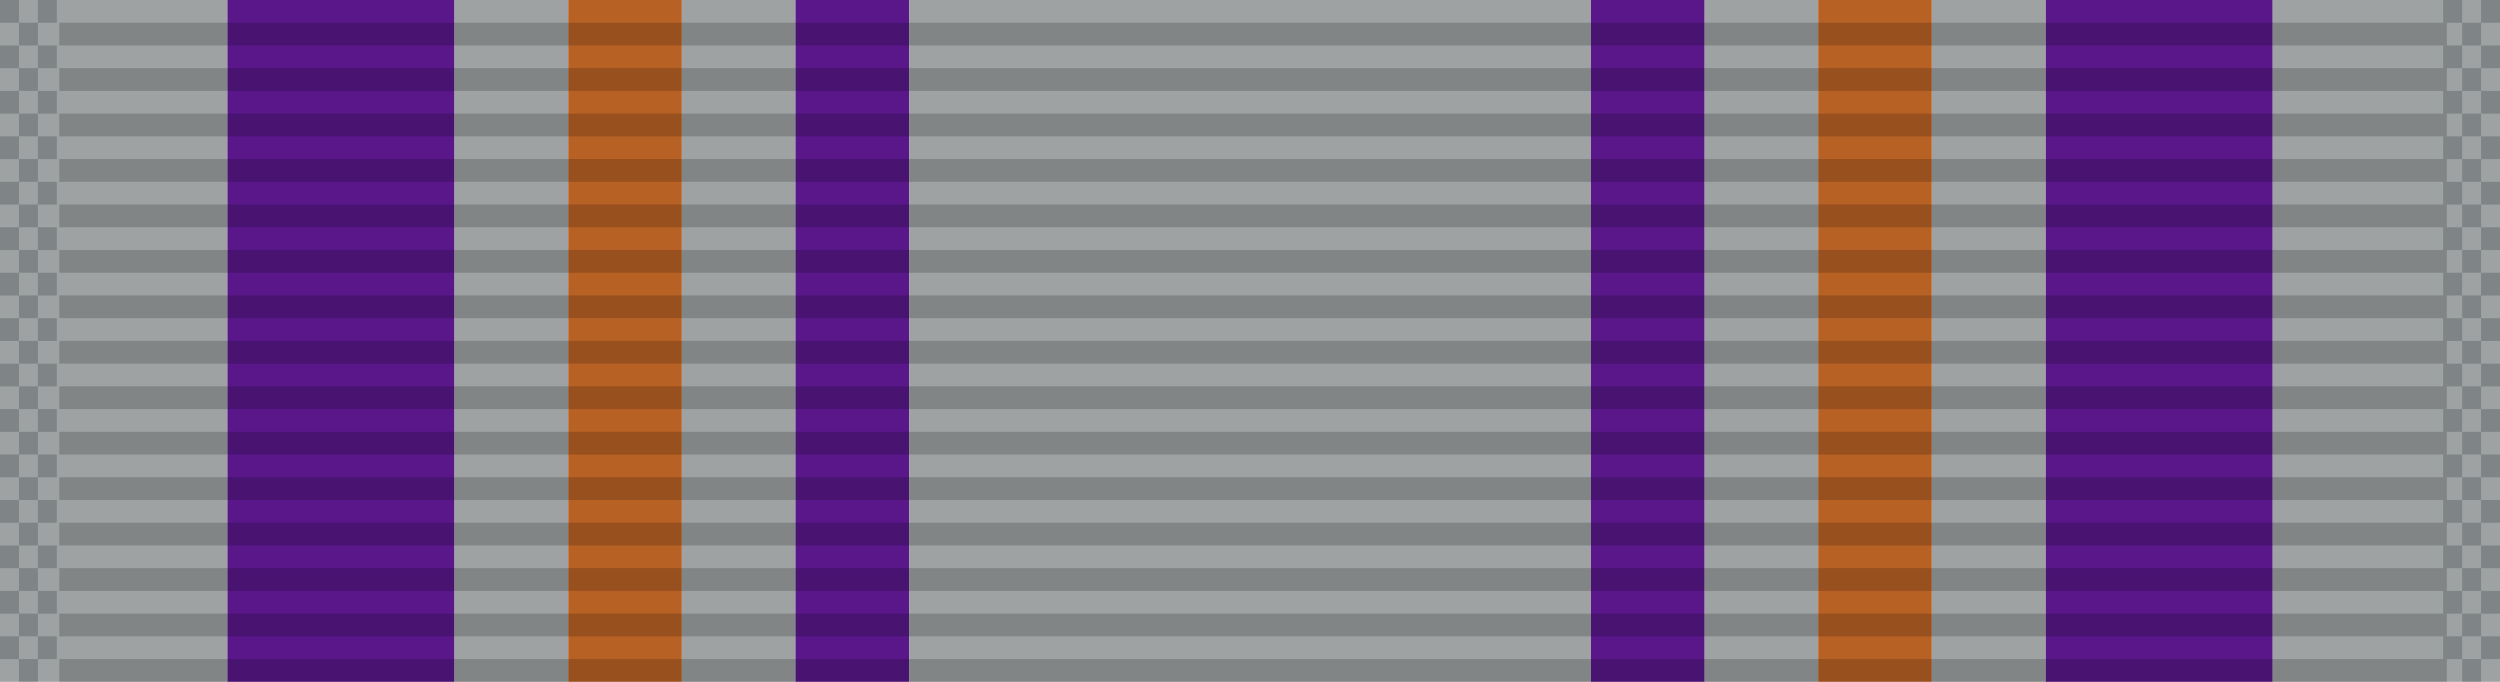
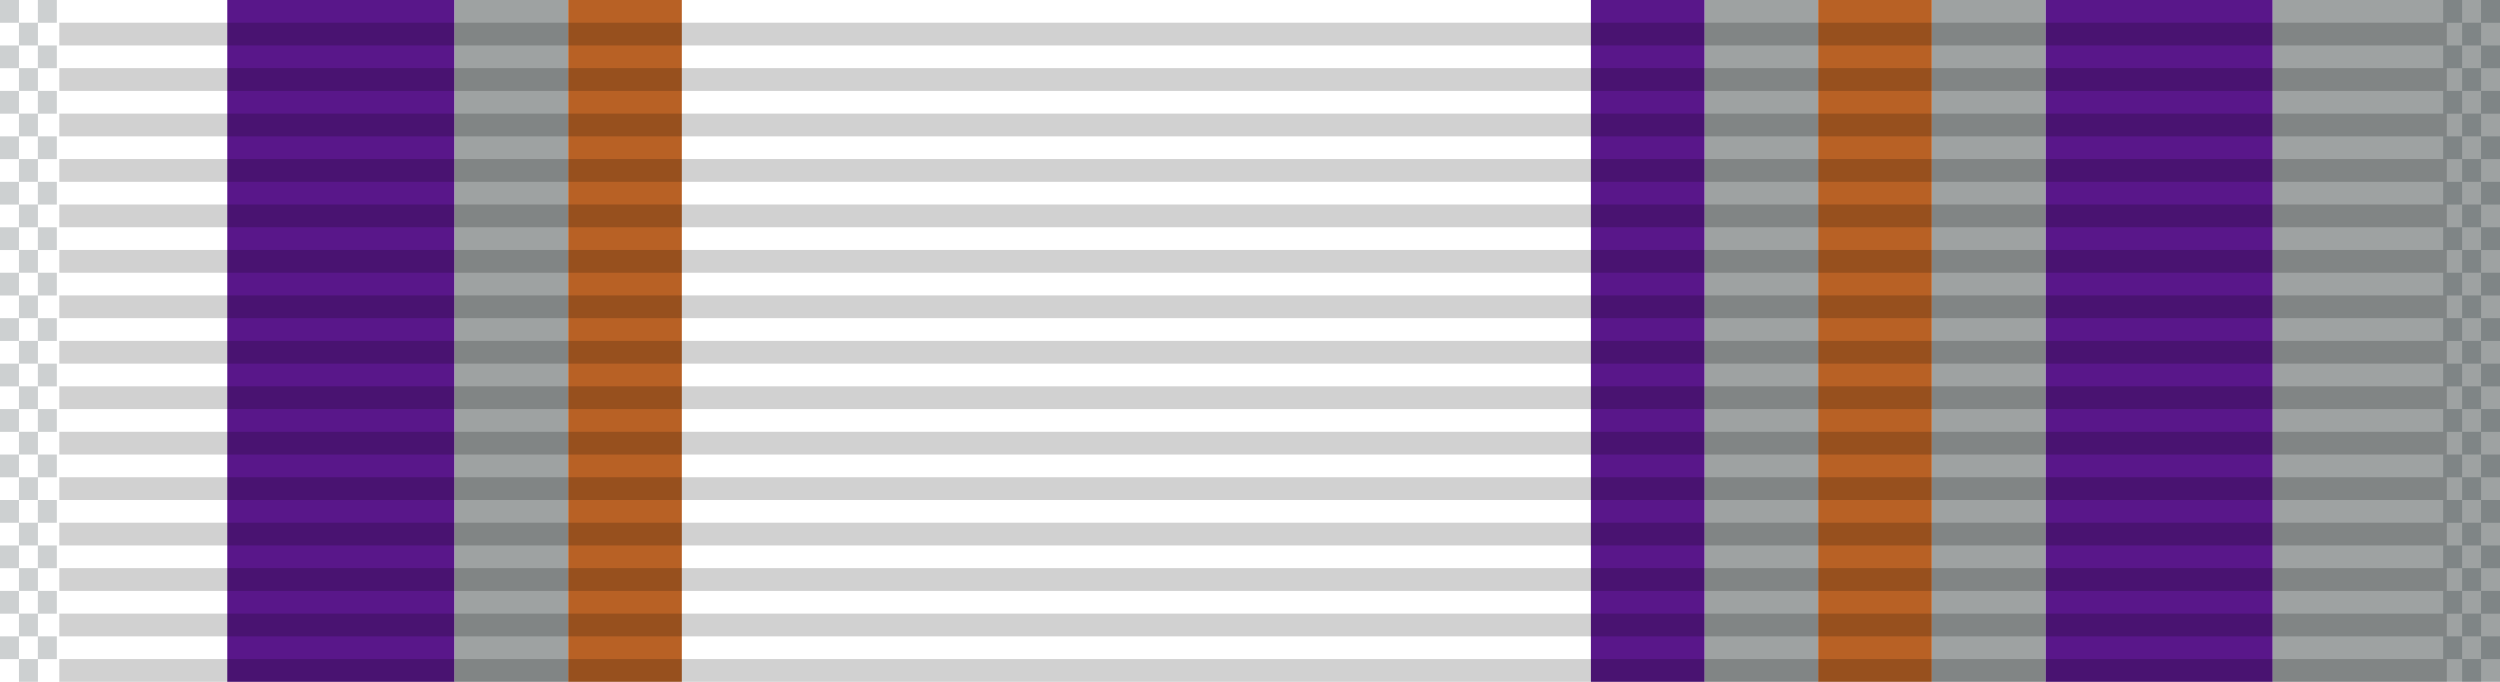
<svg xmlns="http://www.w3.org/2000/svg" xmlns:ns1="http://www.inkscape.org/namespaces/inkscape" xmlns:ns2="http://sodipodi.sourceforge.net/DTD/sodipodi-0.dtd" xmlns:xlink="http://www.w3.org/1999/xlink" width="34.925mm" height="9.525mm" viewBox="0 0 34.925 9.525" version="1.1" id="svg27024" ns1:version="0.92.1 r15371" ns2:docname="Ribbon_AJROTC_N-4-4.svg">
  <defs id="defs27018" />
  <ns2:namedview id="base" pagecolor="#ffffff" bordercolor="#666666" borderopacity="1.0" ns1:pageopacity="0.0" ns1:pageshadow="2" ns1:zoom="2.8" ns1:cx="84.50017" ns1:cy="93.142902" ns1:document-units="mm" ns1:current-layer="layer1" showgrid="false" ns1:window-width="944" ns1:window-height="1002" ns1:window-x="960" ns1:window-y="0" ns1:window-maximized="0" />
  <g ns1:label="Layer 1" ns1:groupmode="layer" id="layer1" transform="translate(76.377,-68.026)">
    <g id="g24980" transform="translate(-138.76,-181.005)">
      <rect transform="scale(-1,1)" y="249.031" x="-68.733" height="9.525" width="3.175" id="rect5218-152" style="opacity:1;fill:#59178a;fill-opacity:1;stroke:none;stroke-width:0.024;stroke-miterlimit:4;stroke-dasharray:none;stroke-dashoffset:0;stroke-opacity:1" />
-       <rect transform="scale(-1,1)" y="249.031" x="-73.496" height="9.525" width="1.587" id="rect6732-2" style="opacity:1;fill:#9ea2a2;fill-opacity:1;stroke:none;stroke-width:0.017;stroke-miterlimit:4;stroke-dasharray:none;stroke-dashoffset:0;stroke-opacity:1" />
      <rect y="249.031" x="68.733" height="9.525" width="1.587" id="rect6734-2" style="opacity:1;fill:#9ea2a2;fill-opacity:1;stroke:none;stroke-width:0.017;stroke-miterlimit:4;stroke-dasharray:none;stroke-dashoffset:0;stroke-opacity:1" />
-       <rect transform="scale(-1,1)" y="249.031" x="-75.083" height="9.525" width="1.587" id="rect6736-9" style="opacity:1;fill:#59178a;fill-opacity:1;stroke:none;stroke-width:0.017;stroke-miterlimit:4;stroke-dasharray:none;stroke-dashoffset:0;stroke-opacity:1" />
      <rect transform="scale(-1,1)" style="opacity:1;fill:#b86125;fill-opacity:1;stroke:none;stroke-width:0.017;stroke-miterlimit:4;stroke-dasharray:none;stroke-dashoffset:0;stroke-opacity:1" id="rect16260-4" width="1.587" height="9.525" x="-71.908" y="249.031" />
-       <rect style="opacity:1;fill:#9ea2a2;fill-opacity:1;stroke:none;stroke-width:0.024;stroke-miterlimit:4;stroke-dasharray:none;stroke-dashoffset:0;stroke-opacity:1" id="rect20166-80" width="3.175" height="9.525" x="62.383" y="249.031" />
-       <rect style="opacity:1;fill:#9ea2a2;fill-opacity:1;stroke:none;stroke-width:0.041;stroke-miterlimit:4;stroke-dasharray:none;stroke-dashoffset:0;stroke-opacity:1" id="rect20162-3" width="9.525" height="9.525" x="75.083" y="249.031" />
      <rect style="opacity:1;fill:#59178a;fill-opacity:1;stroke:none;stroke-width:0.024;stroke-miterlimit:4;stroke-dasharray:none;stroke-dashoffset:0;stroke-opacity:1" id="rect24468" width="3.175" height="9.525" x="90.958" y="249.031" />
      <rect style="opacity:1;fill:#9ea2a2;fill-opacity:1;stroke:none;stroke-width:0.017;stroke-miterlimit:4;stroke-dasharray:none;stroke-dashoffset:0;stroke-opacity:1" id="rect24470" width="1.587" height="9.525" x="86.196" y="249.031" />
      <rect transform="scale(-1,1)" style="opacity:1;fill:#9ea2a2;fill-opacity:1;stroke:none;stroke-width:0.017;stroke-miterlimit:4;stroke-dasharray:none;stroke-dashoffset:0;stroke-opacity:1" id="rect24472" width="1.587" height="9.525" x="-90.958" y="249.031" />
      <rect style="opacity:1;fill:#59178a;fill-opacity:1;stroke:none;stroke-width:0.017;stroke-miterlimit:4;stroke-dasharray:none;stroke-dashoffset:0;stroke-opacity:1" id="rect24474" width="1.587" height="9.525" x="84.608" y="249.031" />
      <rect y="249.031" x="87.783" height="9.525" width="1.587" id="rect24476" style="opacity:1;fill:#b86125;fill-opacity:1;stroke:none;stroke-width:0.017;stroke-miterlimit:4;stroke-dasharray:none;stroke-dashoffset:0;stroke-opacity:1" />
      <rect transform="scale(-1,1)" y="249.031" x="-97.308" height="9.525" width="3.175" id="rect24478" style="opacity:1;fill:#9ea2a2;fill-opacity:1;stroke:none;stroke-width:0.024;stroke-miterlimit:4;stroke-dasharray:none;stroke-dashoffset:0;stroke-opacity:1" />
      <g transform="translate(-8.176,104.742)" id="g6508-703">
        <g id="g5723-03" transform="matrix(0.955,0,0,1,-1.205,-26.736)">
          <rect ns1:tile-h="0.31749999" ns1:tile-w="34.924998" ns1:tile-cy="27.211864" ns1:tile-cx="22.916539" style="fill:#000000;fill-opacity:0.18;stroke:none;stroke-width:0.856" width="34.925" height="0.318" x="76.013" y="171.342" id="use5371-70" ns1:tile-x0="5.4540401" ns1:tile-y0="27.053114" />
          <use id="use5680-54" transform="translate(0,0.635)" xlink:href="#use5371-70" ns1:tiled-clone-of="#use5371-70" y="0" x="0" width="100%" height="100%" />
          <use id="use5682-95" transform="translate(0,1.27)" xlink:href="#use5371-70" ns1:tiled-clone-of="#use5371-70" y="0" x="0" width="100%" height="100%" />
          <use id="use5684-546" transform="translate(0,1.905)" xlink:href="#use5371-70" ns1:tiled-clone-of="#use5371-70" y="0" x="0" width="100%" height="100%" />
          <use id="use5686-58" transform="translate(0,2.54)" xlink:href="#use5371-70" ns1:tiled-clone-of="#use5371-70" y="0" x="0" width="100%" height="100%" />
          <use id="use5688-482" transform="translate(0,3.175)" xlink:href="#use5371-70" ns1:tiled-clone-of="#use5371-70" y="0" x="0" width="100%" height="100%" />
          <use id="use5690-58" transform="translate(0,3.81)" xlink:href="#use5371-70" ns1:tiled-clone-of="#use5371-70" y="0" x="0" width="100%" height="100%" />
          <use id="use5692-98" transform="translate(0,4.445)" xlink:href="#use5371-70" ns1:tiled-clone-of="#use5371-70" y="0" x="0" width="100%" height="100%" />
          <use id="use5694-01" transform="translate(0,5.08)" xlink:href="#use5371-70" ns1:tiled-clone-of="#use5371-70" y="0" x="0" width="100%" height="100%" />
          <use id="use5696-928" transform="translate(0,5.715)" xlink:href="#use5371-70" ns1:tiled-clone-of="#use5371-70" y="0" x="0" width="100%" height="100%" />
          <use id="use5698-89" transform="translate(0,6.35)" xlink:href="#use5371-70" ns1:tiled-clone-of="#use5371-70" y="0" x="0" width="100%" height="100%" />
          <use id="use5700-80" transform="translate(0,6.985)" xlink:href="#use5371-70" ns1:tiled-clone-of="#use5371-70" y="0" x="0" width="100%" height="100%" />
          <use id="use5702-0" transform="translate(0,7.62)" xlink:href="#use5371-70" ns1:tiled-clone-of="#use5371-70" y="0" x="0" width="100%" height="100%" />
          <use id="use5704-76" transform="translate(0,8.255)" xlink:href="#use5371-70" ns1:tiled-clone-of="#use5371-70" y="0" x="0" width="100%" height="100%" />
          <use id="use5706-60" transform="translate(0,8.89)" xlink:href="#use5371-70" ns1:tiled-clone-of="#use5371-70" y="0" x="0" width="100%" height="100%" />
        </g>
        <g id="g6302-30" transform="translate(1.794)">
          <rect ns1:tile-y0="-6.0546871e-007" ns1:tile-x0="-1.7940905" ns1:tile-h="0.31749999" ns1:tile-w="0.26458331" ns1:tile-cy="0.15874939" ns1:tile-cx="-1.6617989" y="144.289" x="68.765" height="0.318" width="0.265" id="rect6165-27" style="opacity:1;fill:#001215;fill-opacity:0.196;stroke:none;stroke-width:0.025;stroke-miterlimit:4;stroke-dasharray:none;stroke-dashoffset:0;stroke-opacity:1" />
          <use id="use6169-282" transform="translate(0,0.635)" xlink:href="#rect6165-27" ns1:tiled-clone-of="#rect6165-27" y="0" x="0" width="100%" height="100%" />
          <use id="use6171-85" transform="translate(0,1.27)" xlink:href="#rect6165-27" ns1:tiled-clone-of="#rect6165-27" y="0" x="0" width="100%" height="100%" />
          <use id="use6173-295" transform="translate(0,1.905)" xlink:href="#rect6165-27" ns1:tiled-clone-of="#rect6165-27" y="0" x="0" width="100%" height="100%" />
          <use id="use6175-21" transform="translate(0,2.54)" xlink:href="#rect6165-27" ns1:tiled-clone-of="#rect6165-27" y="0" x="0" width="100%" height="100%" />
          <use id="use6177-16" transform="translate(0,3.175)" xlink:href="#rect6165-27" ns1:tiled-clone-of="#rect6165-27" y="0" x="0" width="100%" height="100%" />
          <use id="use6179-42" transform="translate(0,3.81)" xlink:href="#rect6165-27" ns1:tiled-clone-of="#rect6165-27" y="0" x="0" width="100%" height="100%" />
          <use id="use6181-268" transform="translate(0,4.445)" xlink:href="#rect6165-27" ns1:tiled-clone-of="#rect6165-27" y="0" x="0" width="100%" height="100%" />
          <use id="use6183-85" transform="translate(0,5.08)" xlink:href="#rect6165-27" ns1:tiled-clone-of="#rect6165-27" y="0" x="0" width="100%" height="100%" />
          <use id="use6185-51" transform="translate(0,5.715)" xlink:href="#rect6165-27" ns1:tiled-clone-of="#rect6165-27" y="0" x="0" width="100%" height="100%" />
          <use id="use6187-25" transform="translate(0,6.35)" xlink:href="#rect6165-27" ns1:tiled-clone-of="#rect6165-27" y="0" x="0" width="100%" height="100%" />
          <use id="use6189-295" transform="translate(0,6.985)" xlink:href="#rect6165-27" ns1:tiled-clone-of="#rect6165-27" y="0" x="0" width="100%" height="100%" />
          <use id="use6191-90" transform="translate(0,7.62)" xlink:href="#rect6165-27" ns1:tiled-clone-of="#rect6165-27" y="0" x="0" width="100%" height="100%" />
          <use id="use6193-17" transform="translate(0,8.255)" xlink:href="#rect6165-27" ns1:tiled-clone-of="#rect6165-27" y="0" x="0" width="100%" height="100%" />
          <use id="use6195-17" transform="translate(0,8.89)" xlink:href="#rect6165-27" ns1:tiled-clone-of="#rect6165-27" y="0" x="0" width="100%" height="100%" />
          <use id="use6197-769" transform="translate(0.265,0.317)" xlink:href="#rect6165-27" ns1:tiled-clone-of="#rect6165-27" y="0" x="0" width="100%" height="100%" />
          <use id="use6199-59" transform="translate(0.265,0.952)" xlink:href="#rect6165-27" ns1:tiled-clone-of="#rect6165-27" y="0" x="0" width="100%" height="100%" />
          <use id="use6201-35" transform="translate(0.265,1.587)" xlink:href="#rect6165-27" ns1:tiled-clone-of="#rect6165-27" y="0" x="0" width="100%" height="100%" />
          <use id="use6203-23" transform="translate(0.265,2.222)" xlink:href="#rect6165-27" ns1:tiled-clone-of="#rect6165-27" y="0" x="0" width="100%" height="100%" />
          <use id="use6205-481" transform="translate(0.265,2.857)" xlink:href="#rect6165-27" ns1:tiled-clone-of="#rect6165-27" y="0" x="0" width="100%" height="100%" />
          <use id="use6207-70" transform="translate(0.265,3.492)" xlink:href="#rect6165-27" ns1:tiled-clone-of="#rect6165-27" y="0" x="0" width="100%" height="100%" />
          <use id="use6209-93" transform="translate(0.265,4.127)" xlink:href="#rect6165-27" ns1:tiled-clone-of="#rect6165-27" y="0" x="0" width="100%" height="100%" />
          <use id="use6211-89" transform="translate(0.265,4.762)" xlink:href="#rect6165-27" ns1:tiled-clone-of="#rect6165-27" y="0" x="0" width="100%" height="100%" />
          <use id="use6213-41" transform="translate(0.265,5.397)" xlink:href="#rect6165-27" ns1:tiled-clone-of="#rect6165-27" y="0" x="0" width="100%" height="100%" />
          <use id="use6215-57" transform="translate(0.265,6.032)" xlink:href="#rect6165-27" ns1:tiled-clone-of="#rect6165-27" y="0" x="0" width="100%" height="100%" />
          <use id="use6217-83" transform="translate(0.265,6.667)" xlink:href="#rect6165-27" ns1:tiled-clone-of="#rect6165-27" y="0" x="0" width="100%" height="100%" />
          <use id="use6219-8" transform="translate(0.265,7.302)" xlink:href="#rect6165-27" ns1:tiled-clone-of="#rect6165-27" y="0" x="0" width="100%" height="100%" />
          <use id="use6221-777" transform="translate(0.265,7.937)" xlink:href="#rect6165-27" ns1:tiled-clone-of="#rect6165-27" y="0" x="0" width="100%" height="100%" />
          <use id="use6223-29" transform="translate(0.265,8.572)" xlink:href="#rect6165-27" ns1:tiled-clone-of="#rect6165-27" y="0" x="0" width="100%" height="100%" />
          <use id="use6225-60" transform="translate(0.265,9.207)" xlink:href="#rect6165-27" ns1:tiled-clone-of="#rect6165-27" y="0" x="0" width="100%" height="100%" />
          <use height="100%" width="100%" id="use6227-78" transform="translate(0.529)" xlink:href="#rect6165-27" ns1:tiled-clone-of="#rect6165-27" y="0" x="0" />
          <use height="100%" width="100%" id="use6229-43" transform="translate(0.529,0.635)" xlink:href="#rect6165-27" ns1:tiled-clone-of="#rect6165-27" y="0" x="0" />
          <use height="100%" width="100%" id="use6231-53" transform="translate(0.529,1.27)" xlink:href="#rect6165-27" ns1:tiled-clone-of="#rect6165-27" y="0" x="0" />
          <use height="100%" width="100%" id="use6233-81" transform="translate(0.529,1.905)" xlink:href="#rect6165-27" ns1:tiled-clone-of="#rect6165-27" y="0" x="0" />
          <use height="100%" width="100%" id="use6235-675" transform="translate(0.529,2.54)" xlink:href="#rect6165-27" ns1:tiled-clone-of="#rect6165-27" y="0" x="0" />
          <use height="100%" width="100%" id="use6237-376" transform="translate(0.529,3.175)" xlink:href="#rect6165-27" ns1:tiled-clone-of="#rect6165-27" y="0" x="0" />
          <use height="100%" width="100%" id="use6239-15" transform="translate(0.529,3.81)" xlink:href="#rect6165-27" ns1:tiled-clone-of="#rect6165-27" y="0" x="0" />
          <use height="100%" width="100%" id="use6241-283" transform="translate(0.529,4.445)" xlink:href="#rect6165-27" ns1:tiled-clone-of="#rect6165-27" y="0" x="0" />
          <use height="100%" width="100%" id="use6243-05" transform="translate(0.529,5.08)" xlink:href="#rect6165-27" ns1:tiled-clone-of="#rect6165-27" y="0" x="0" />
          <use height="100%" width="100%" id="use6245-21" transform="translate(0.529,5.715)" xlink:href="#rect6165-27" ns1:tiled-clone-of="#rect6165-27" y="0" x="0" />
          <use height="100%" width="100%" id="use6247-313" transform="translate(0.529,6.35)" xlink:href="#rect6165-27" ns1:tiled-clone-of="#rect6165-27" y="0" x="0" />
          <use height="100%" width="100%" id="use6249-581" transform="translate(0.529,6.985)" xlink:href="#rect6165-27" ns1:tiled-clone-of="#rect6165-27" y="0" x="0" />
          <use height="100%" width="100%" id="use6251-611" transform="translate(0.529,7.62)" xlink:href="#rect6165-27" ns1:tiled-clone-of="#rect6165-27" y="0" x="0" />
          <use height="100%" width="100%" id="use6253-35" transform="translate(0.529,8.255)" xlink:href="#rect6165-27" ns1:tiled-clone-of="#rect6165-27" y="0" x="0" />
          <use height="100%" width="100%" id="use6255-12" transform="translate(0.529,8.89)" xlink:href="#rect6165-27" ns1:tiled-clone-of="#rect6165-27" y="0" x="0" />
        </g>
        <g transform="translate(35.925)" id="g6394-63">
          <rect style="opacity:1;fill:#001215;fill-opacity:0.196;stroke:none;stroke-width:0.025;stroke-miterlimit:4;stroke-dasharray:none;stroke-dashoffset:0;stroke-opacity:1" id="rect6304-47" width="0.265" height="0.318" x="68.765" y="144.289" ns1:tile-cx="-1.6617989" ns1:tile-cy="0.15874939" ns1:tile-w="0.26458331" ns1:tile-h="0.31749999" ns1:tile-x0="-1.7940905" ns1:tile-y0="-6.0546871e-007" />
          <use height="100%" width="100%" x="0" y="0" ns1:tiled-clone-of="#rect6165-27" xlink:href="#rect6165-27" transform="translate(0,0.635)" id="use6306-21" />
          <use height="100%" width="100%" x="0" y="0" ns1:tiled-clone-of="#rect6165-27" xlink:href="#rect6165-27" transform="translate(0,1.27)" id="use6308-83" />
          <use height="100%" width="100%" x="0" y="0" ns1:tiled-clone-of="#rect6165-27" xlink:href="#rect6165-27" transform="translate(0,1.905)" id="use6310-2" />
          <use height="100%" width="100%" x="0" y="0" ns1:tiled-clone-of="#rect6165-27" xlink:href="#rect6165-27" transform="translate(0,2.54)" id="use6312-428" />
          <use height="100%" width="100%" x="0" y="0" ns1:tiled-clone-of="#rect6165-27" xlink:href="#rect6165-27" transform="translate(0,3.175)" id="use6314-62" />
          <use height="100%" width="100%" x="0" y="0" ns1:tiled-clone-of="#rect6165-27" xlink:href="#rect6165-27" transform="translate(0,3.81)" id="use6316-278" />
          <use height="100%" width="100%" x="0" y="0" ns1:tiled-clone-of="#rect6165-27" xlink:href="#rect6165-27" transform="translate(0,4.445)" id="use6318-18" />
          <use height="100%" width="100%" x="0" y="0" ns1:tiled-clone-of="#rect6165-27" xlink:href="#rect6165-27" transform="translate(0,5.08)" id="use6320-98" />
          <use height="100%" width="100%" x="0" y="0" ns1:tiled-clone-of="#rect6165-27" xlink:href="#rect6165-27" transform="translate(0,5.715)" id="use6322-213" />
          <use height="100%" width="100%" x="0" y="0" ns1:tiled-clone-of="#rect6165-27" xlink:href="#rect6165-27" transform="translate(0,6.35)" id="use6324-768" />
          <use height="100%" width="100%" x="0" y="0" ns1:tiled-clone-of="#rect6165-27" xlink:href="#rect6165-27" transform="translate(0,6.985)" id="use6326-24" />
          <use height="100%" width="100%" x="0" y="0" ns1:tiled-clone-of="#rect6165-27" xlink:href="#rect6165-27" transform="translate(0,7.62)" id="use6328-241" />
          <use height="100%" width="100%" x="0" y="0" ns1:tiled-clone-of="#rect6165-27" xlink:href="#rect6165-27" transform="translate(0,8.255)" id="use6330-38" />
          <use height="100%" width="100%" x="0" y="0" ns1:tiled-clone-of="#rect6165-27" xlink:href="#rect6165-27" transform="translate(0,8.89)" id="use6332-40" />
          <use height="100%" width="100%" x="0" y="0" ns1:tiled-clone-of="#rect6165-27" xlink:href="#rect6165-27" transform="translate(0.265,0.317)" id="use6334-211" />
          <use height="100%" width="100%" x="0" y="0" ns1:tiled-clone-of="#rect6165-27" xlink:href="#rect6165-27" transform="translate(0.265,0.952)" id="use6336-69" />
          <use height="100%" width="100%" x="0" y="0" ns1:tiled-clone-of="#rect6165-27" xlink:href="#rect6165-27" transform="translate(0.265,1.587)" id="use6338-54" />
          <use height="100%" width="100%" x="0" y="0" ns1:tiled-clone-of="#rect6165-27" xlink:href="#rect6165-27" transform="translate(0.265,2.222)" id="use6340-69" />
          <use height="100%" width="100%" x="0" y="0" ns1:tiled-clone-of="#rect6165-27" xlink:href="#rect6165-27" transform="translate(0.265,2.857)" id="use6342-76" />
          <use height="100%" width="100%" x="0" y="0" ns1:tiled-clone-of="#rect6165-27" xlink:href="#rect6165-27" transform="translate(0.265,3.492)" id="use6344-20" />
          <use height="100%" width="100%" x="0" y="0" ns1:tiled-clone-of="#rect6165-27" xlink:href="#rect6165-27" transform="translate(0.265,4.127)" id="use6346-344" />
          <use height="100%" width="100%" x="0" y="0" ns1:tiled-clone-of="#rect6165-27" xlink:href="#rect6165-27" transform="translate(0.265,4.762)" id="use6348-76" />
          <use height="100%" width="100%" x="0" y="0" ns1:tiled-clone-of="#rect6165-27" xlink:href="#rect6165-27" transform="translate(0.265,5.397)" id="use6350-32" />
          <use height="100%" width="100%" x="0" y="0" ns1:tiled-clone-of="#rect6165-27" xlink:href="#rect6165-27" transform="translate(0.265,6.032)" id="use6352-67" />
          <use height="100%" width="100%" x="0" y="0" ns1:tiled-clone-of="#rect6165-27" xlink:href="#rect6165-27" transform="translate(0.265,6.667)" id="use6354-25" />
          <use height="100%" width="100%" x="0" y="0" ns1:tiled-clone-of="#rect6165-27" xlink:href="#rect6165-27" transform="translate(0.265,7.302)" id="use6356-35" />
          <use height="100%" width="100%" x="0" y="0" ns1:tiled-clone-of="#rect6165-27" xlink:href="#rect6165-27" transform="translate(0.265,7.937)" id="use6358-567" />
          <use height="100%" width="100%" x="0" y="0" ns1:tiled-clone-of="#rect6165-27" xlink:href="#rect6165-27" transform="translate(0.265,8.572)" id="use6360-84" />
          <use height="100%" width="100%" x="0" y="0" ns1:tiled-clone-of="#rect6165-27" xlink:href="#rect6165-27" transform="translate(0.265,9.207)" id="use6362-343" />
          <use x="0" y="0" ns1:tiled-clone-of="#rect6165-27" xlink:href="#rect6165-27" transform="translate(0.529)" id="use6364-42" width="100%" height="100%" />
          <use x="0" y="0" ns1:tiled-clone-of="#rect6165-27" xlink:href="#rect6165-27" transform="translate(0.529,0.635)" id="use6366-142" width="100%" height="100%" />
          <use x="0" y="0" ns1:tiled-clone-of="#rect6165-27" xlink:href="#rect6165-27" transform="translate(0.529,1.27)" id="use6368-5" width="100%" height="100%" />
          <use x="0" y="0" ns1:tiled-clone-of="#rect6165-27" xlink:href="#rect6165-27" transform="translate(0.529,1.905)" id="use6370-87" width="100%" height="100%" />
          <use x="0" y="0" ns1:tiled-clone-of="#rect6165-27" xlink:href="#rect6165-27" transform="translate(0.529,2.54)" id="use6372-35" width="100%" height="100%" />
          <use x="0" y="0" ns1:tiled-clone-of="#rect6165-27" xlink:href="#rect6165-27" transform="translate(0.529,3.175)" id="use6374-49" width="100%" height="100%" />
          <use x="0" y="0" ns1:tiled-clone-of="#rect6165-27" xlink:href="#rect6165-27" transform="translate(0.529,3.81)" id="use6376-56" width="100%" height="100%" />
          <use x="0" y="0" ns1:tiled-clone-of="#rect6165-27" xlink:href="#rect6165-27" transform="translate(0.529,4.445)" id="use6378-47" width="100%" height="100%" />
          <use x="0" y="0" ns1:tiled-clone-of="#rect6165-27" xlink:href="#rect6165-27" transform="translate(0.529,5.08)" id="use6380-52" width="100%" height="100%" />
          <use x="0" y="0" ns1:tiled-clone-of="#rect6165-27" xlink:href="#rect6165-27" transform="translate(0.529,5.715)" id="use6382-34" width="100%" height="100%" />
          <use x="0" y="0" ns1:tiled-clone-of="#rect6165-27" xlink:href="#rect6165-27" transform="translate(0.529,6.35)" id="use6384-518" width="100%" height="100%" />
          <use x="0" y="0" ns1:tiled-clone-of="#rect6165-27" xlink:href="#rect6165-27" transform="translate(0.529,6.985)" id="use6386-61" width="100%" height="100%" />
          <use x="0" y="0" ns1:tiled-clone-of="#rect6165-27" xlink:href="#rect6165-27" transform="translate(0.529,7.62)" id="use6388-12" width="100%" height="100%" />
          <use x="0" y="0" ns1:tiled-clone-of="#rect6165-27" xlink:href="#rect6165-27" transform="translate(0.529,8.255)" id="use6390-33" width="100%" height="100%" />
          <use x="0" y="0" ns1:tiled-clone-of="#rect6165-27" xlink:href="#rect6165-27" transform="translate(0.529,8.89)" id="use6392-27" width="100%" height="100%" />
        </g>
      </g>
    </g>
  </g>
</svg>